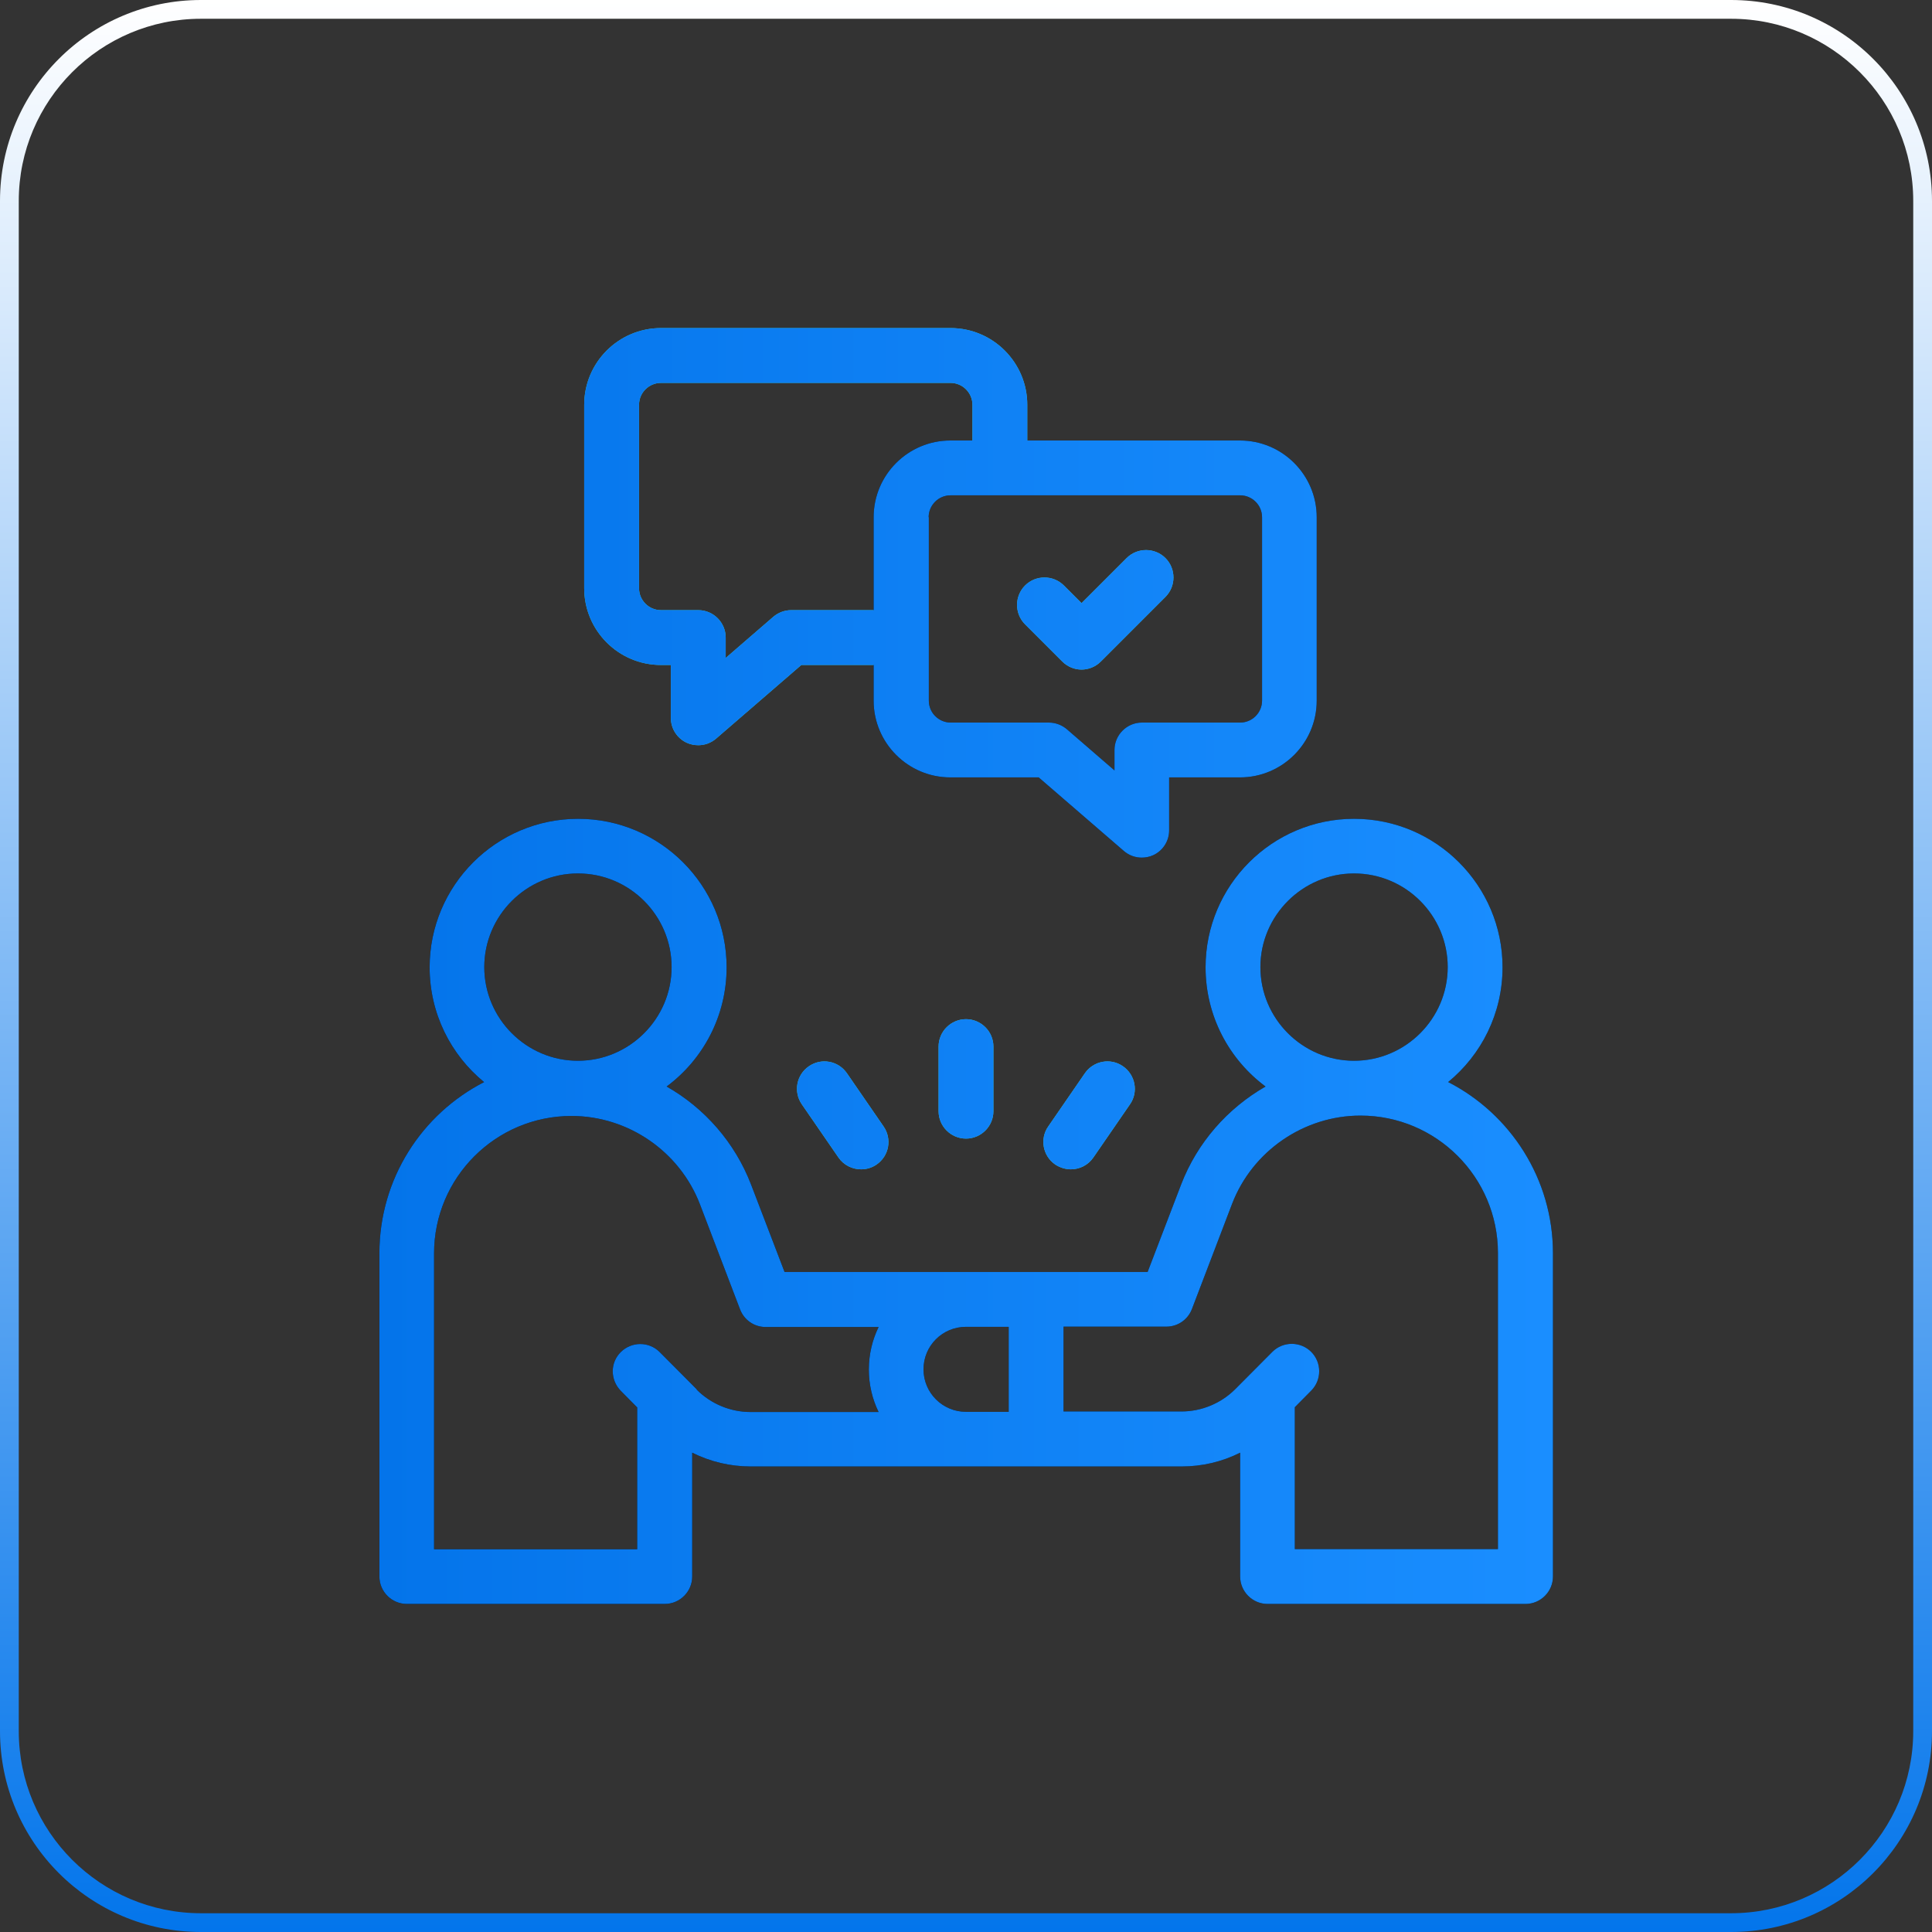
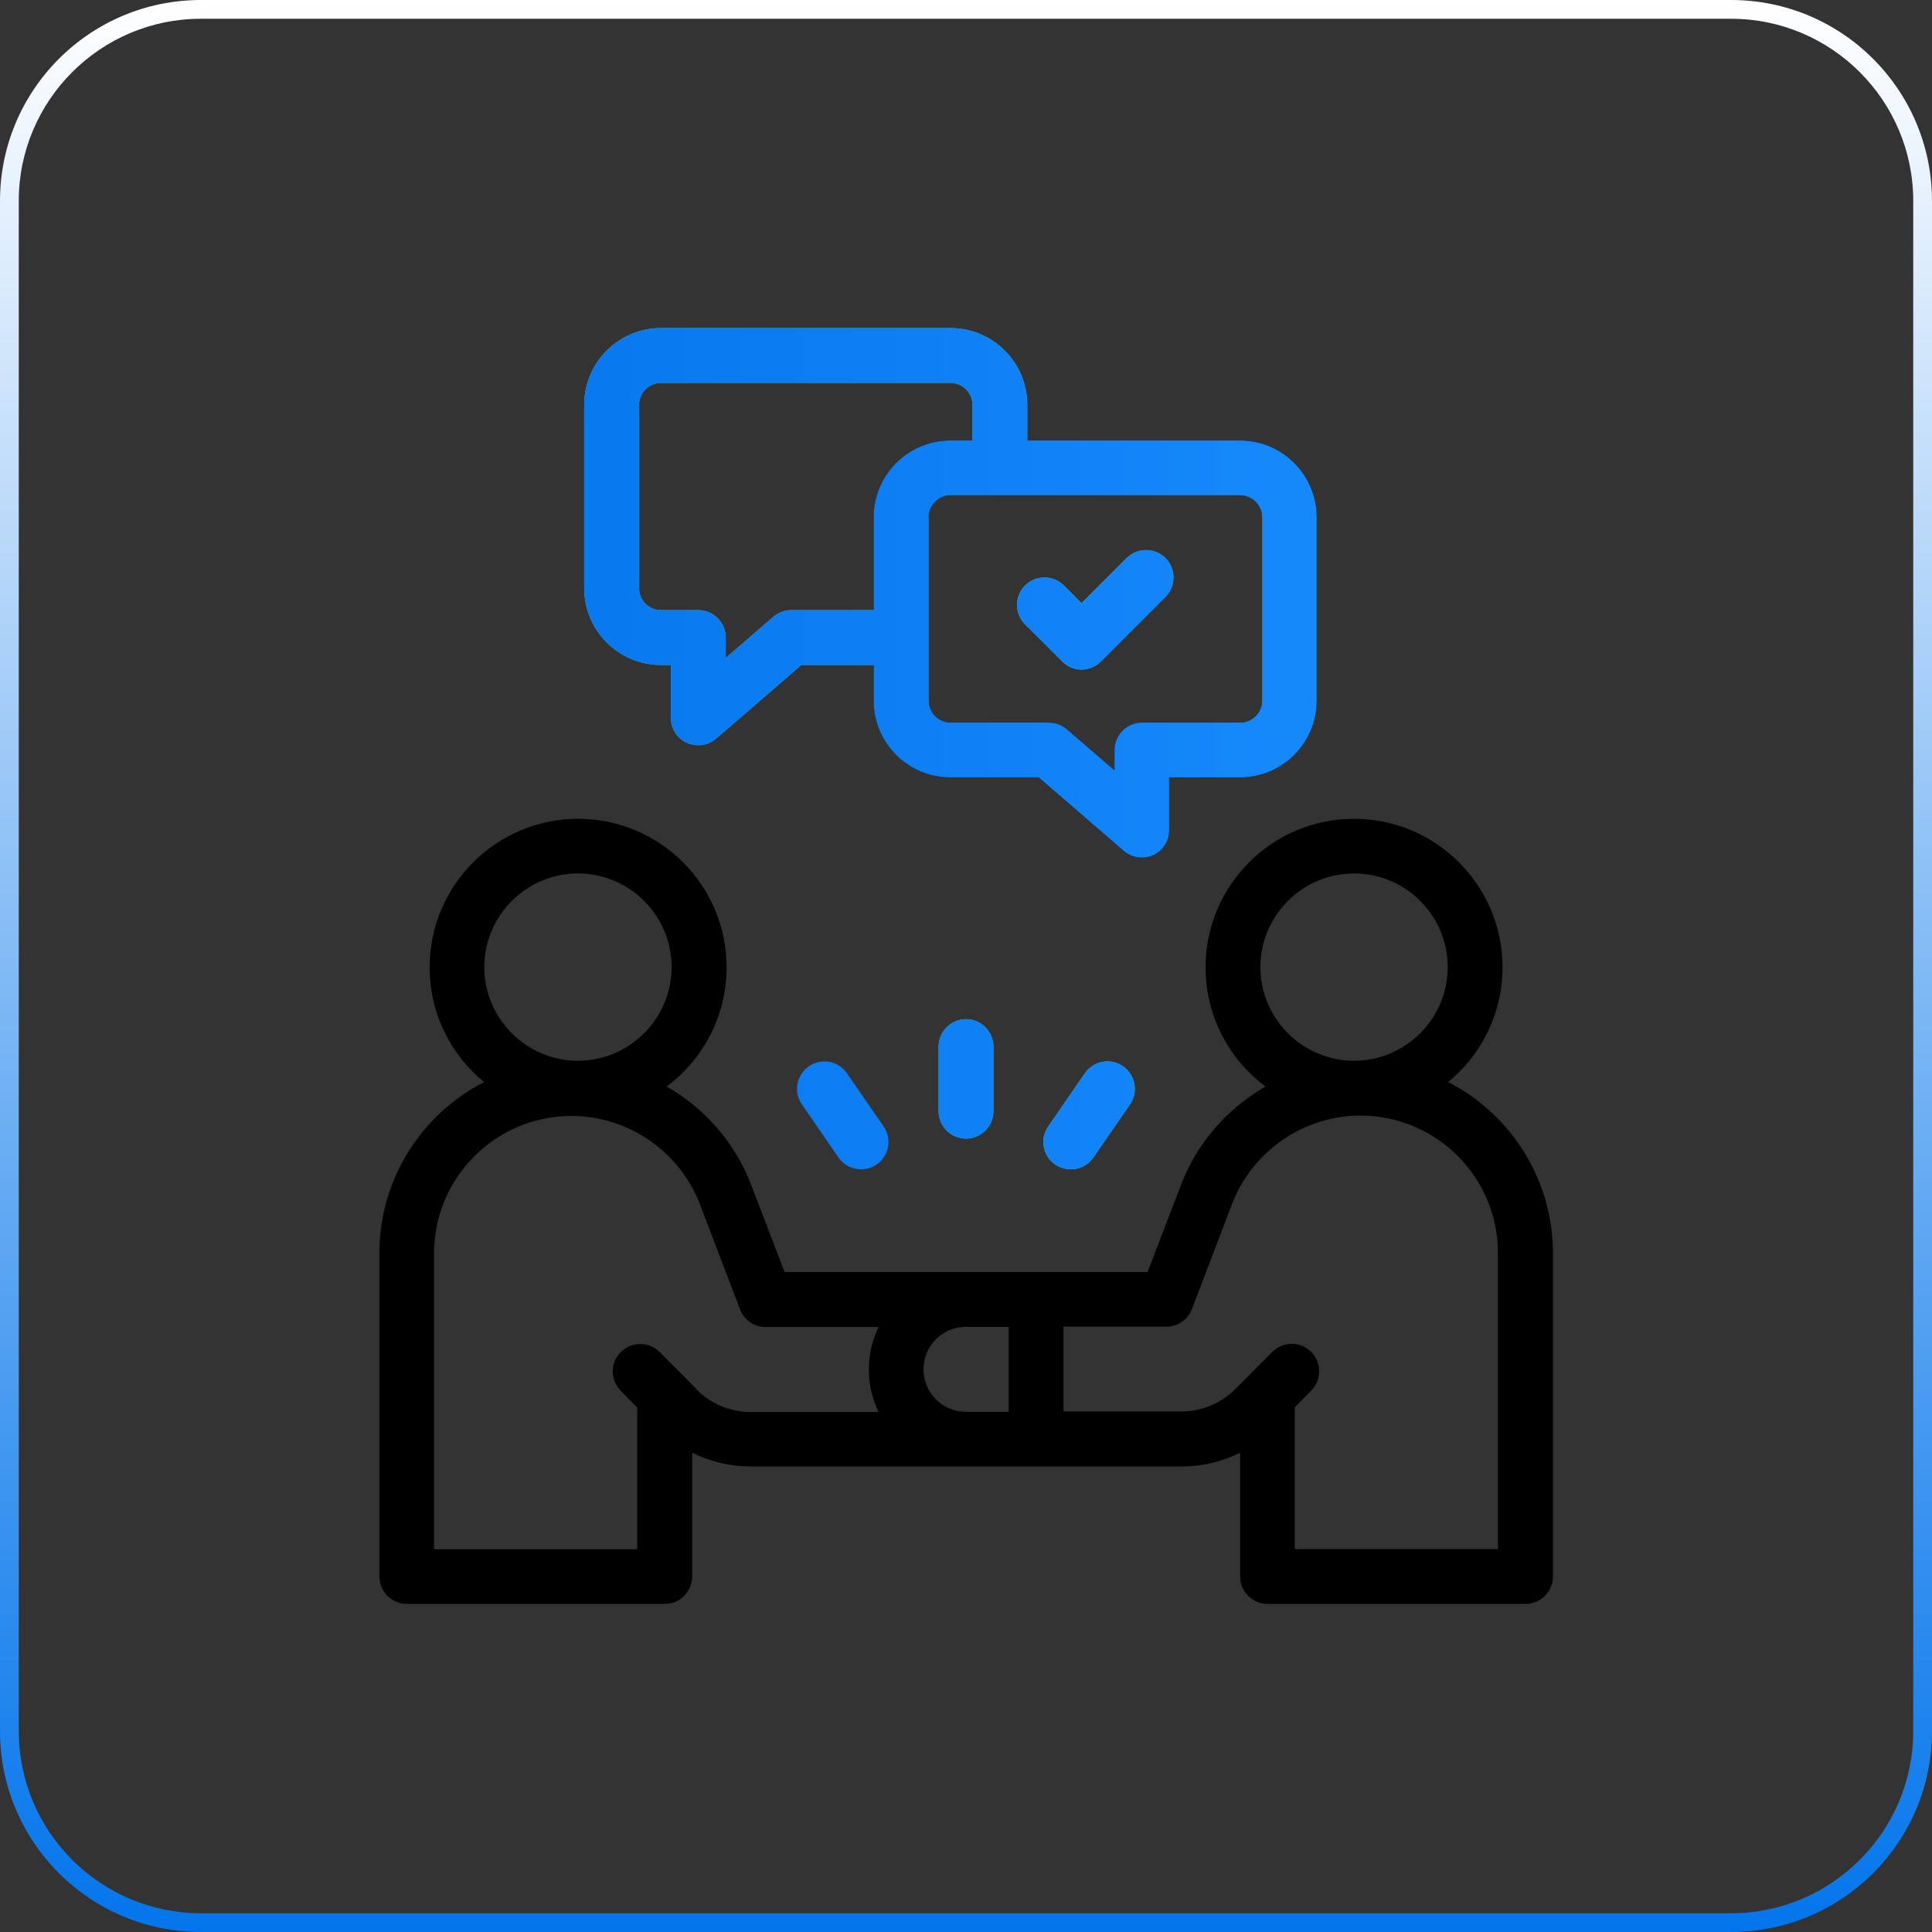
<svg xmlns="http://www.w3.org/2000/svg" id="Layer_2" data-name="Layer 2" viewBox="0 0 105 105">
  <rect x="0" y="0" width="105" height="105" fill="#333333" stroke="none" />
  <defs>
    <style>
      .cls-1 {
        fill: url(#linear-gradient-2);
      }

      .cls-2 {
        fill: #3cc;
      }

      .cls-3 {
        fill: url(#linear-gradient);
      }
    </style>
    <linearGradient id="linear-gradient" x1="52.5" y1="105" x2="52.5" y2="0" gradientUnits="userSpaceOnUse">
      <stop offset="0" stop-color="#0375eb" />
      <stop offset="1" stop-color="#fff" />
    </linearGradient>
    <linearGradient id="linear-gradient-2" x1="20.61" y1="52.5" x2="84.39" y2="52.5" gradientUnits="userSpaceOnUse">
      <stop offset="0" stop-color="#0474ea" />
      <stop offset="1" stop-color="#1a8eff" />
    </linearGradient>
  </defs>
  <g id="Layer_1-2" data-name="Layer 1">
    <g>
      <path class="cls-3" d="M94.08,1.02c5.46,0,9.9,4.44,9.9,9.9v83.16c0,5.46-4.44,9.9-9.9,9.9H10.92c-5.46,0-9.9-4.44-9.9-9.9V10.92C1.02,5.46,5.46,1.02,10.92,1.02h83.16M94.08,0H10.92C4.89,0,0,4.89,0,10.92v83.16c0,6.03,4.89,10.92,10.92,10.92h83.16c6.03,0,10.92-4.89,10.92-10.92V10.92c0-6.03-4.89-10.92-10.92-10.92h0Z" />
      <g>
        <g>
          <path class="cls-2" d="M52.5,61.88c-.82,0-1.49-.67-1.49-1.49v-3.51c0-.82.67-1.49,1.49-1.49s1.49.67,1.49,1.49v3.51c0,.82-.67,1.49-1.49,1.49Z" />
-           <path class="cls-2" d="M46.8,63.55c-.47,0-.94-.22-1.23-.64l-1.99-2.89c-.47-.68-.3-1.6.38-2.07.68-.47,1.6-.3,2.07.38l1.99,2.89c.47.68.3,1.6-.38,2.07-.26.18-.55.26-.85.26h0Z" />
          <path class="cls-2" d="M58.2,63.55c-.29,0-.59-.09-.85-.26-.68-.47-.85-1.4-.38-2.07l1.99-2.89c.47-.68,1.4-.85,2.07-.38.68.47.85,1.4.38,2.07l-1.99,2.89c-.29.42-.75.64-1.23.64h0Z" />
          <path class="cls-2" d="M37.95,40.5c-.21,0-.42-.04-.62-.13-.53-.24-.87-.77-.87-1.35v-2.88h-.54c-2.3,0-4.17-1.87-4.17-4.17v-9.97c0-2.3,1.87-4.17,4.17-4.17h15.74c2.3,0,4.17,1.87,4.17,4.17v3.44h-2.98v-3.44c0-.65-.53-1.19-1.19-1.19h-15.74c-.65,0-1.19.53-1.19,1.19v9.97c0,.65.53,1.19,1.19,1.19h2.03c.82,0,1.49.67,1.49,1.49v1.11l2.59-2.24c.27-.23.62-.36.97-.36h5.98v2.98h-5.43l-4.63,4c-.28.24-.62.36-.97.36h0Z" />
          <g>
            <path d="M78.7,58.81c1.81-1.48,2.96-3.73,2.96-6.24,0-4.45-3.62-8.07-8.07-8.07s-8.07,3.62-8.07,8.07c0,2.65,1.28,5.01,3.26,6.48-2.06,1.18-3.71,3.04-4.59,5.33l-1.82,4.75h-19.73l-1.82-4.75c-.88-2.29-2.53-4.16-4.59-5.33,1.98-1.47,3.26-3.83,3.26-6.48,0-4.45-3.62-8.07-8.07-8.07s-8.07,3.62-8.07,8.07c0,2.51,1.15,4.76,2.96,6.24-3.38,1.73-5.69,5.25-5.69,9.3v17.57c0,.82.67,1.49,1.49,1.49h14.02c.82,0,1.49-.67,1.49-1.49v-6.73c.98.49,2.06.75,3.18.75h23.42c1.12,0,2.21-.26,3.18-.75v6.73c0,.82.67,1.49,1.49,1.49h14.02c.82,0,1.49-.67,1.49-1.49v-17.57c0-4.05-2.32-7.57-5.69-9.3h0ZM73.59,47.47c2.81,0,5.09,2.29,5.09,5.09s-2.29,5.09-5.09,5.09-5.09-2.29-5.09-5.09,2.29-5.09,5.09-5.09ZM54.82,72.12v4.61h-2.32c-1.27,0-2.31-1.03-2.31-2.31s1.03-2.31,2.31-2.31h2.32ZM31.41,47.47c2.81,0,5.09,2.29,5.09,5.09s-2.29,5.09-5.09,5.09-5.09-2.29-5.09-5.09,2.29-5.09,5.09-5.09h0ZM37.87,75.51l-2.02-2.03c-.58-.58-1.52-.58-2.11,0s-.58,1.52,0,2.11l.89.9v7.71h-11.04v-16.08c0-4.12,3.35-7.47,7.47-7.47,3.08,0,5.88,1.93,6.98,4.8l2.18,5.71c.22.58.77.96,1.39.96h6.14c-.34.7-.53,1.48-.53,2.31s.19,1.61.53,2.31h-6.96c-1.09,0-2.15-.44-2.92-1.21h0ZM81.41,84.19h-11.04v-7.71l.89-.9c.58-.58.58-1.53,0-2.11-.58-.58-1.53-.58-2.11,0l-2.02,2.03c-.77.77-1.83,1.21-2.92,1.21h-6.41v-4.61h5.59c.62,0,1.17-.38,1.39-.96l2.18-5.71c1.1-2.87,3.9-4.8,6.98-4.8,4.12,0,7.47,3.35,7.47,7.47v16.08Z" />
            <path d="M51.66,42.25h4.79l4.63,4c.28.24.62.36.97.36.21,0,.42-.04.62-.13.53-.24.87-.77.87-1.35v-2.88h3.85c2.3,0,4.17-1.87,4.17-4.17v-9.97c0-2.3-1.87-4.17-4.17-4.17h-15.74c-2.3,0-4.17,1.87-4.17,4.17v9.97c0,2.3,1.87,4.17,4.17,4.17h0ZM50.47,28.11c0-.65.53-1.19,1.19-1.19h15.74c.65,0,1.19.53,1.19,1.19v9.97c0,.65-.53,1.19-1.19,1.19h-5.34c-.82,0-1.49.67-1.49,1.49v1.11l-2.59-2.24c-.27-.23-.62-.36-.97-.36h-5.34c-.65,0-1.19-.53-1.19-1.19v-9.97Z" />
          </g>
          <path class="cls-2" d="M58.78,36.39c-.38,0-.76-.15-1.05-.44l-2.02-2.02c-.58-.58-.58-1.53,0-2.11.58-.58,1.53-.58,2.11,0l.96.96,2.45-2.45c.58-.58,1.53-.58,2.11,0,.58.58.58,1.53,0,2.11l-3.51,3.51c-.29.29-.67.44-1.05.44h0Z" />
        </g>
        <g>
          <path class="cls-1" d="M52.5,61.88c-.82,0-1.49-.67-1.49-1.49v-3.51c0-.82.67-1.49,1.49-1.49s1.49.67,1.49,1.49v3.51c0,.82-.67,1.49-1.49,1.49Z" />
          <path class="cls-1" d="M46.8,63.55c-.47,0-.94-.22-1.23-.64l-1.99-2.89c-.47-.68-.3-1.6.38-2.07.68-.47,1.6-.3,2.07.38l1.99,2.89c.47.68.3,1.6-.38,2.07-.26.18-.55.26-.85.26h0Z" />
          <path class="cls-1" d="M58.2,63.55c-.29,0-.59-.09-.85-.26-.68-.47-.85-1.4-.38-2.07l1.99-2.89c.47-.68,1.4-.85,2.07-.38.68.47.85,1.4.38,2.07l-1.99,2.89c-.29.42-.75.64-1.23.64h0Z" />
          <path class="cls-1" d="M37.95,40.5c-.21,0-.42-.04-.62-.13-.53-.24-.87-.77-.87-1.35v-2.88h-.54c-2.3,0-4.17-1.87-4.17-4.17v-9.97c0-2.3,1.87-4.17,4.17-4.17h15.74c2.3,0,4.17,1.87,4.17,4.17v3.44h-2.98v-3.44c0-.65-.53-1.19-1.19-1.19h-15.74c-.65,0-1.19.53-1.19,1.19v9.97c0,.65.53,1.19,1.19,1.19h2.03c.82,0,1.49.67,1.49,1.49v1.11l2.59-2.24c.27-.23.62-.36.97-.36h5.98v2.98h-5.43l-4.63,4c-.28.24-.62.36-.97.36h0Z" />
          <g>
-             <path class="cls-1" d="M78.7,58.81c1.81-1.48,2.96-3.73,2.96-6.24,0-4.45-3.62-8.07-8.07-8.07s-8.07,3.62-8.07,8.07c0,2.65,1.28,5.01,3.26,6.48-2.06,1.18-3.71,3.04-4.59,5.33l-1.82,4.75h-19.73l-1.82-4.75c-.88-2.29-2.53-4.16-4.59-5.33,1.98-1.47,3.26-3.83,3.26-6.48,0-4.45-3.62-8.07-8.07-8.07s-8.07,3.62-8.07,8.07c0,2.51,1.15,4.76,2.96,6.24-3.38,1.73-5.69,5.25-5.69,9.3v17.57c0,.82.67,1.49,1.49,1.49h14.02c.82,0,1.49-.67,1.49-1.49v-6.73c.98.49,2.06.75,3.18.75h23.42c1.12,0,2.21-.26,3.18-.75v6.73c0,.82.67,1.49,1.49,1.49h14.02c.82,0,1.49-.67,1.49-1.49v-17.57c0-4.05-2.32-7.57-5.69-9.3h0ZM73.59,47.47c2.81,0,5.09,2.29,5.09,5.09s-2.29,5.09-5.09,5.09-5.09-2.29-5.09-5.09,2.29-5.09,5.09-5.09ZM54.82,72.12v4.61h-2.32c-1.27,0-2.31-1.03-2.31-2.31s1.03-2.31,2.31-2.31h2.32ZM31.41,47.47c2.81,0,5.09,2.29,5.09,5.09s-2.29,5.09-5.09,5.09-5.09-2.29-5.09-5.09,2.29-5.09,5.09-5.09h0ZM37.87,75.51l-2.02-2.03c-.58-.58-1.52-.58-2.11,0s-.58,1.52,0,2.11l.89.9v7.71h-11.04v-16.08c0-4.12,3.35-7.47,7.47-7.47,3.08,0,5.88,1.93,6.98,4.8l2.18,5.71c.22.58.77.96,1.39.96h6.14c-.34.7-.53,1.48-.53,2.31s.19,1.61.53,2.31h-6.96c-1.09,0-2.15-.44-2.92-1.21h0ZM81.41,84.19h-11.04v-7.71l.89-.9c.58-.58.58-1.53,0-2.11-.58-.58-1.53-.58-2.11,0l-2.02,2.03c-.77.77-1.83,1.21-2.92,1.21h-6.41v-4.61h5.59c.62,0,1.17-.38,1.39-.96l2.18-5.71c1.1-2.87,3.9-4.8,6.98-4.8,4.12,0,7.47,3.35,7.47,7.47v16.08Z" />
            <path class="cls-1" d="M51.66,42.25h4.79l4.63,4c.28.24.62.36.97.36.21,0,.42-.04.62-.13.53-.24.87-.77.87-1.35v-2.88h3.85c2.3,0,4.17-1.87,4.17-4.17v-9.97c0-2.3-1.87-4.17-4.17-4.17h-15.74c-2.3,0-4.17,1.87-4.17,4.17v9.97c0,2.3,1.87,4.17,4.17,4.17h0ZM50.47,28.11c0-.65.53-1.19,1.19-1.19h15.74c.65,0,1.19.53,1.19,1.19v9.97c0,.65-.53,1.19-1.19,1.19h-5.34c-.82,0-1.49.67-1.49,1.49v1.11l-2.59-2.24c-.27-.23-.62-.36-.97-.36h-5.34c-.65,0-1.19-.53-1.19-1.19v-9.97Z" />
          </g>
          <path class="cls-1" d="M58.78,36.39c-.38,0-.76-.15-1.05-.44l-2.02-2.02c-.58-.58-.58-1.53,0-2.11.58-.58,1.53-.58,2.11,0l.96.96,2.45-2.45c.58-.58,1.53-.58,2.11,0,.58.58.58,1.53,0,2.11l-3.51,3.51c-.29.29-.67.44-1.05.44h0Z" />
        </g>
      </g>
    </g>
  </g>
</svg>